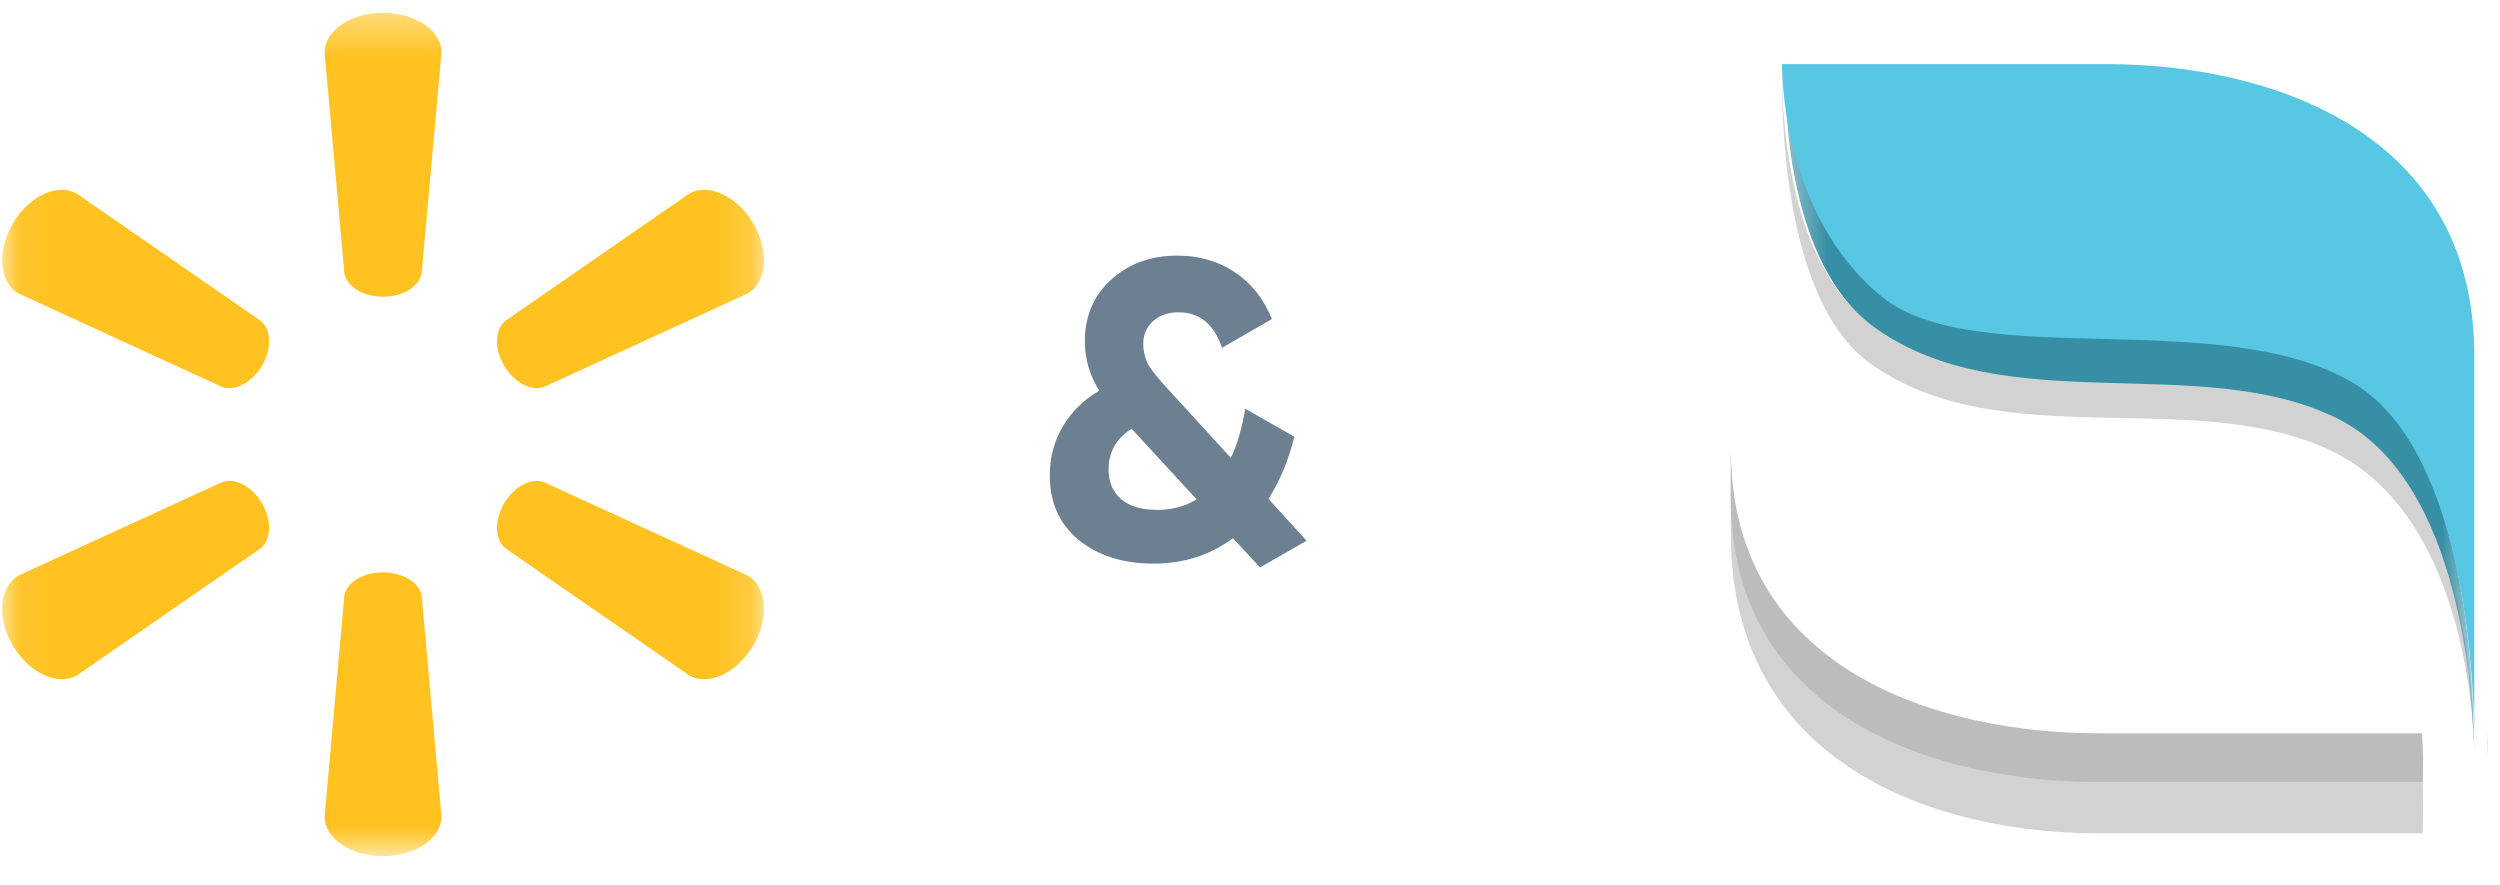
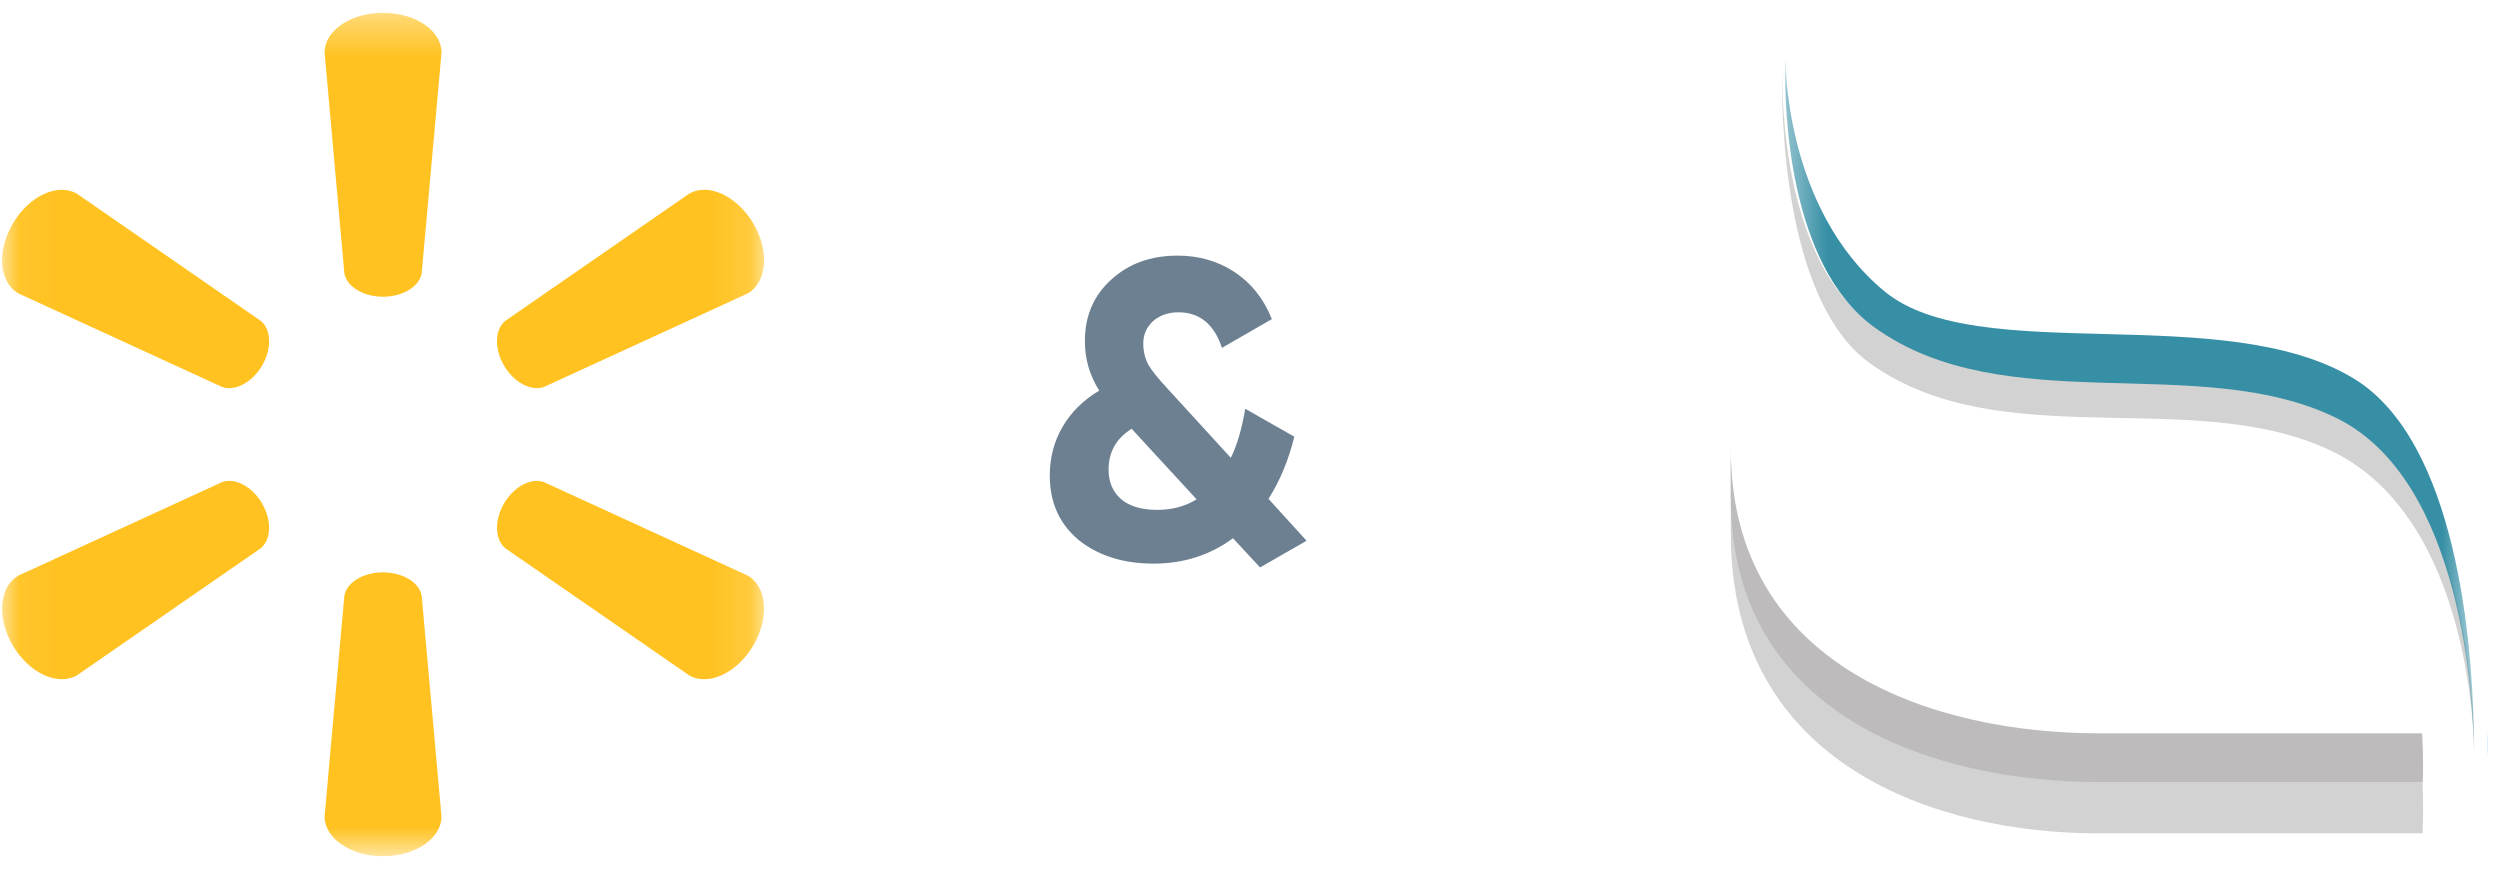
<svg xmlns="http://www.w3.org/2000/svg" width="65" height="23" viewBox="0 0 65 23" fill="none">
  <mask id="mask0_16882_485165" style="mask-type:luminance" maskUnits="userSpaceOnUse" x="0" y="0" width="20" height="23">
    <path fill-rule="evenodd" clip-rule="evenodd" d="M0.055 0.333H19.865V22.261H0.055V0.333Z" fill="white" />
  </mask>
  <g mask="url(#mask0_16882_485165)">
    <path fill-rule="evenodd" clip-rule="evenodd" d="M9.956 14.881C9.438 14.882 9.01 15.147 8.953 15.492L8.439 21.228C8.439 21.796 9.112 22.261 9.958 22.261C10.805 22.261 11.479 21.796 11.479 21.228L10.964 15.492C10.906 15.147 10.478 14.882 9.958 14.881H9.956ZM13.948 12.503C13.652 12.508 13.316 12.728 13.104 13.09L13.106 13.089C12.846 13.533 12.866 14.032 13.139 14.256L17.921 17.561C18.417 17.844 19.163 17.501 19.588 16.78C20.01 16.057 19.939 15.249 19.44 14.965L14.145 12.536C14.083 12.513 14.017 12.503 13.948 12.503ZM5.97 12.503C5.901 12.503 5.835 12.513 5.772 12.536L0.479 14.965C-0.018 15.249 -0.093 16.057 0.331 16.78C0.754 17.501 1.5 17.844 1.997 17.561L6.778 14.256C7.053 14.032 7.074 13.533 6.812 13.089L6.815 13.09C6.603 12.728 6.266 12.507 5.97 12.503ZM18.331 4.935C18.185 4.931 18.045 4.963 17.921 5.034L13.139 8.341C12.866 8.563 12.845 9.063 13.106 9.508V9.508C13.367 9.95 13.815 10.181 14.145 10.06L19.441 7.629C19.94 7.345 20.012 6.538 19.59 5.816C19.271 5.273 18.771 4.945 18.333 4.935H18.331ZM1.586 4.935C1.147 4.945 0.649 5.273 0.332 5.815C-0.093 6.538 -0.018 7.346 0.479 7.629L5.772 10.06C6.103 10.181 6.552 9.95 6.813 9.508V9.508C7.074 9.063 7.054 8.563 6.779 8.342L1.997 5.034C1.873 4.963 1.733 4.932 1.587 4.935H1.586ZM9.958 0.333C9.112 0.333 8.439 0.799 8.439 1.366L8.953 7.103C9.01 7.448 9.439 7.715 9.958 7.715C10.478 7.715 10.906 7.448 10.964 7.103L11.48 1.366C11.48 0.799 10.806 0.334 9.959 0.334L9.958 0.333Z" fill="#FFC220" />
  </g>
  <path d="M32.981 12.971L33.971 14.06L32.761 14.753L32.057 13.994C31.463 14.434 30.774 14.654 29.989 14.654C29.205 14.654 28.556 14.449 28.042 14.038C27.544 13.62 27.294 13.063 27.294 12.366C27.294 11.904 27.404 11.482 27.624 11.101C27.852 10.712 28.171 10.397 28.581 10.155C28.332 9.766 28.207 9.337 28.207 8.868C28.207 8.215 28.435 7.684 28.889 7.273C29.344 6.855 29.92 6.646 30.616 6.646C31.174 6.646 31.669 6.789 32.101 7.075C32.534 7.361 32.857 7.768 33.069 8.296L31.771 9.044C31.566 8.428 31.188 8.12 30.638 8.12C30.374 8.12 30.154 8.197 29.978 8.351C29.81 8.505 29.725 8.699 29.725 8.934C29.725 9.132 29.769 9.315 29.857 9.484C29.953 9.645 30.118 9.851 30.352 10.1L32.002 11.904C32.164 11.574 32.288 11.149 32.376 10.628L33.652 11.354C33.506 11.955 33.282 12.494 32.981 12.971ZM30.088 13.257C30.477 13.257 30.818 13.165 31.111 12.982L29.45 11.178C29.436 11.163 29.428 11.152 29.428 11.145C29.025 11.394 28.823 11.75 28.823 12.212C28.823 12.535 28.933 12.791 29.153 12.982C29.373 13.165 29.685 13.257 30.088 13.257Z" fill="#6C8092" />
  <path fill-rule="evenodd" clip-rule="evenodd" d="M62.988 21.667H54.554C50.416 21.667 45 19.939 45 13.874V11.667C45 17.731 50.416 19.459 54.554 19.459H62.943C62.973 19.866 62.988 20.239 62.995 20.558C63.01 21.233 62.988 21.667 62.988 21.667" fill="#D3D2D2" />
  <path fill-rule="evenodd" clip-rule="evenodd" d="M62.974 19.066C63.002 19.522 63.002 19.89 62.998 20.109C62.996 20.253 62.991 20.333 62.991 20.333H54.557C50.417 20.333 45 18.693 45 12.934V11.667C45 17.425 50.417 19.066 54.557 19.066H62.947H62.974Z" fill="#BDBBBC" />
  <path fill-rule="evenodd" clip-rule="evenodd" d="M64.332 19.431V19.667C64.332 19.341 64.281 13.498 60.634 11.732C57.058 10.001 52.031 11.887 48.627 9.451C46.319 7.8 46.309 2.778 46.337 1.667C46.319 2.664 46.386 6.8 48.665 8.431C52.069 10.866 57.158 9.045 60.734 10.777C64.065 12.39 64.318 18.157 64.332 19.431" fill="#D3D2D2" />
  <mask id="mask1_16882_485165" style="mask-type:luminance" maskUnits="userSpaceOnUse" x="46" y="1" width="19" height="19">
    <path fill-rule="evenodd" clip-rule="evenodd" d="M46.414 1.501H64.317V19.548H46.414V1.501Z" fill="white" />
  </mask>
  <g mask="url(#mask1_16882_485165)">
    <path fill-rule="evenodd" clip-rule="evenodd" d="M64.317 18.924V19.548C64.303 18.269 64.052 12.482 60.738 10.864C57.181 9.126 52.118 10.953 48.732 8.508C46.481 6.884 46.399 2.784 46.416 1.744C46.416 1.736 46.416 1.728 46.416 1.721C46.416 1.712 46.416 1.704 46.416 1.696C46.417 1.687 46.417 1.679 46.417 1.67C46.417 1.661 46.417 1.654 46.417 1.646C46.418 1.64 46.418 1.636 46.418 1.63C46.418 1.618 46.419 1.608 46.419 1.598V1.592C46.419 1.586 46.419 1.582 46.42 1.578C46.421 1.528 46.423 1.501 46.423 1.501C46.423 1.501 46.362 5.405 49.001 7.578C51.416 9.566 57.814 7.787 61.2 9.843C63.894 11.479 64.275 16.811 64.317 18.924" fill="#378FA5" />
  </g>
  <path fill-rule="evenodd" clip-rule="evenodd" d="M64.665 19.486V19.181C64.667 19.34 64.666 19.445 64.665 19.486" fill="#378FA5" />
-   <path fill-rule="evenodd" clip-rule="evenodd" d="M64.332 9.256V19C64.289 16.897 63.906 11.593 61.197 9.966C57.79 7.92 51.355 9.69 48.925 7.712C46.271 5.55 46.332 1.667 46.332 1.667H54.77C58.913 1.667 64.332 3.349 64.332 9.256" fill="#57C7E3" />
  <path fill-rule="evenodd" clip-rule="evenodd" d="M64.662 19.667V19.656V19C64.677 19.415 64.662 19.667 64.662 19.667" fill="#57C7E3" />
</svg>